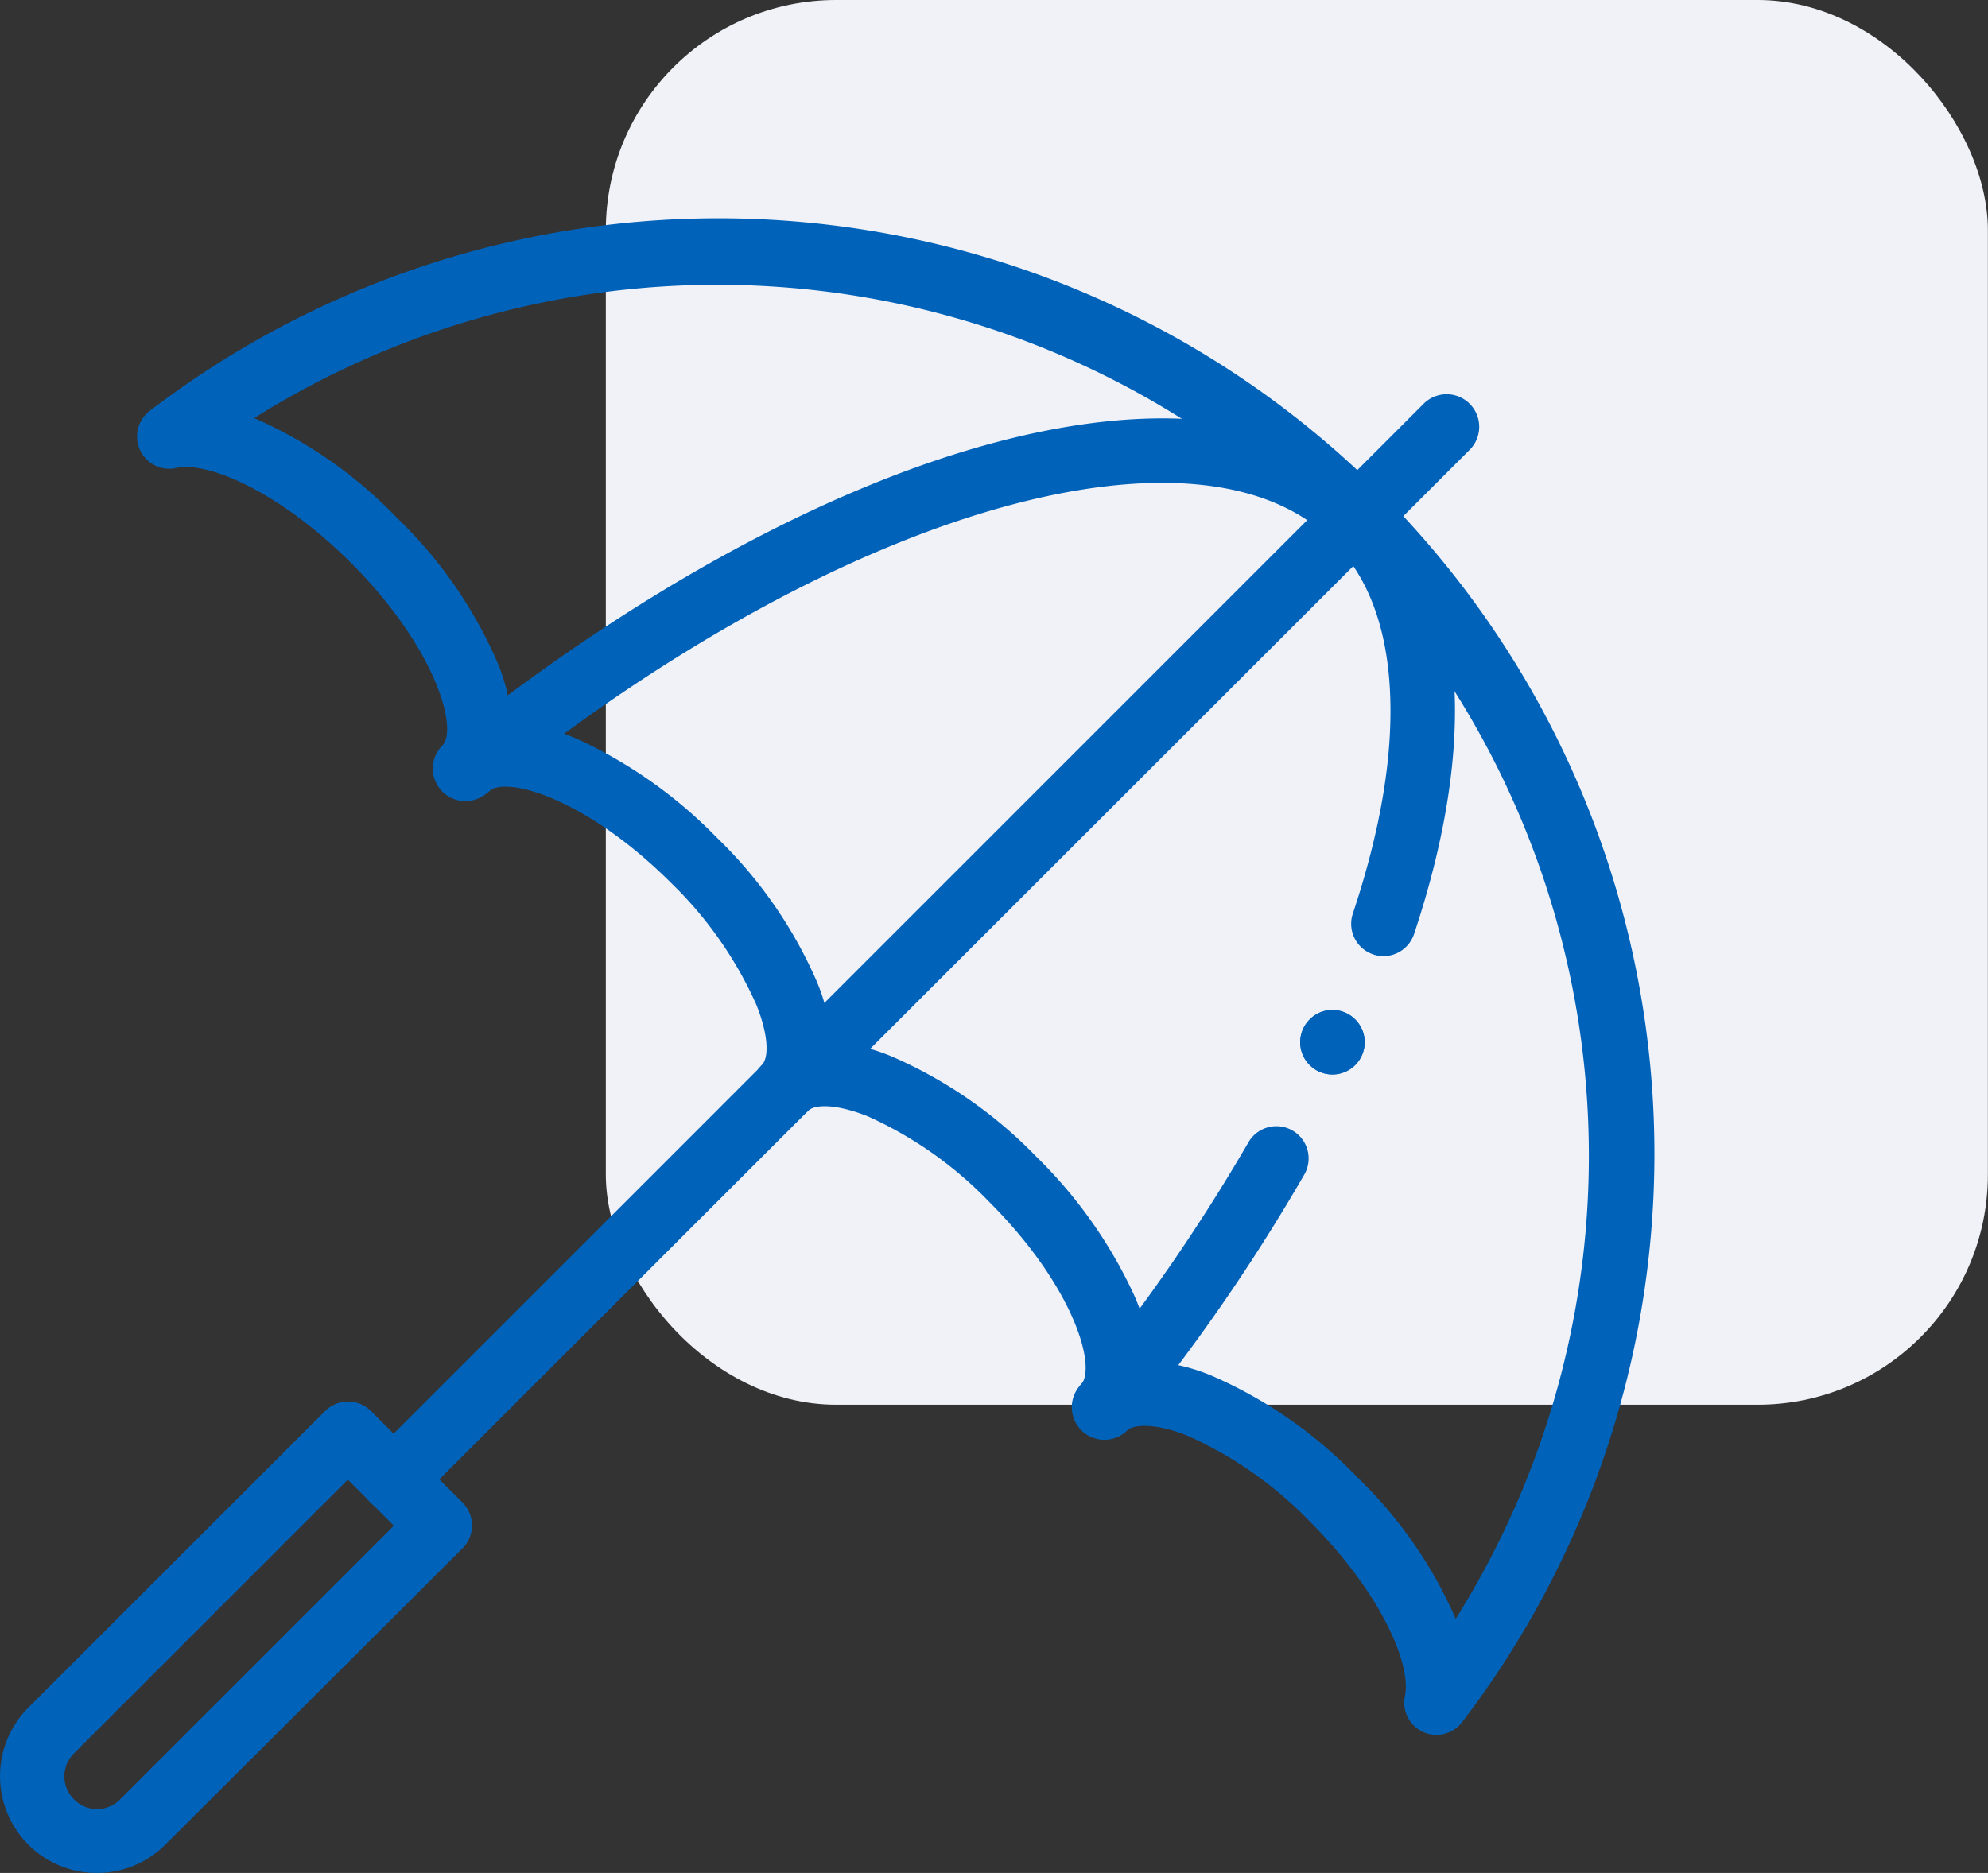
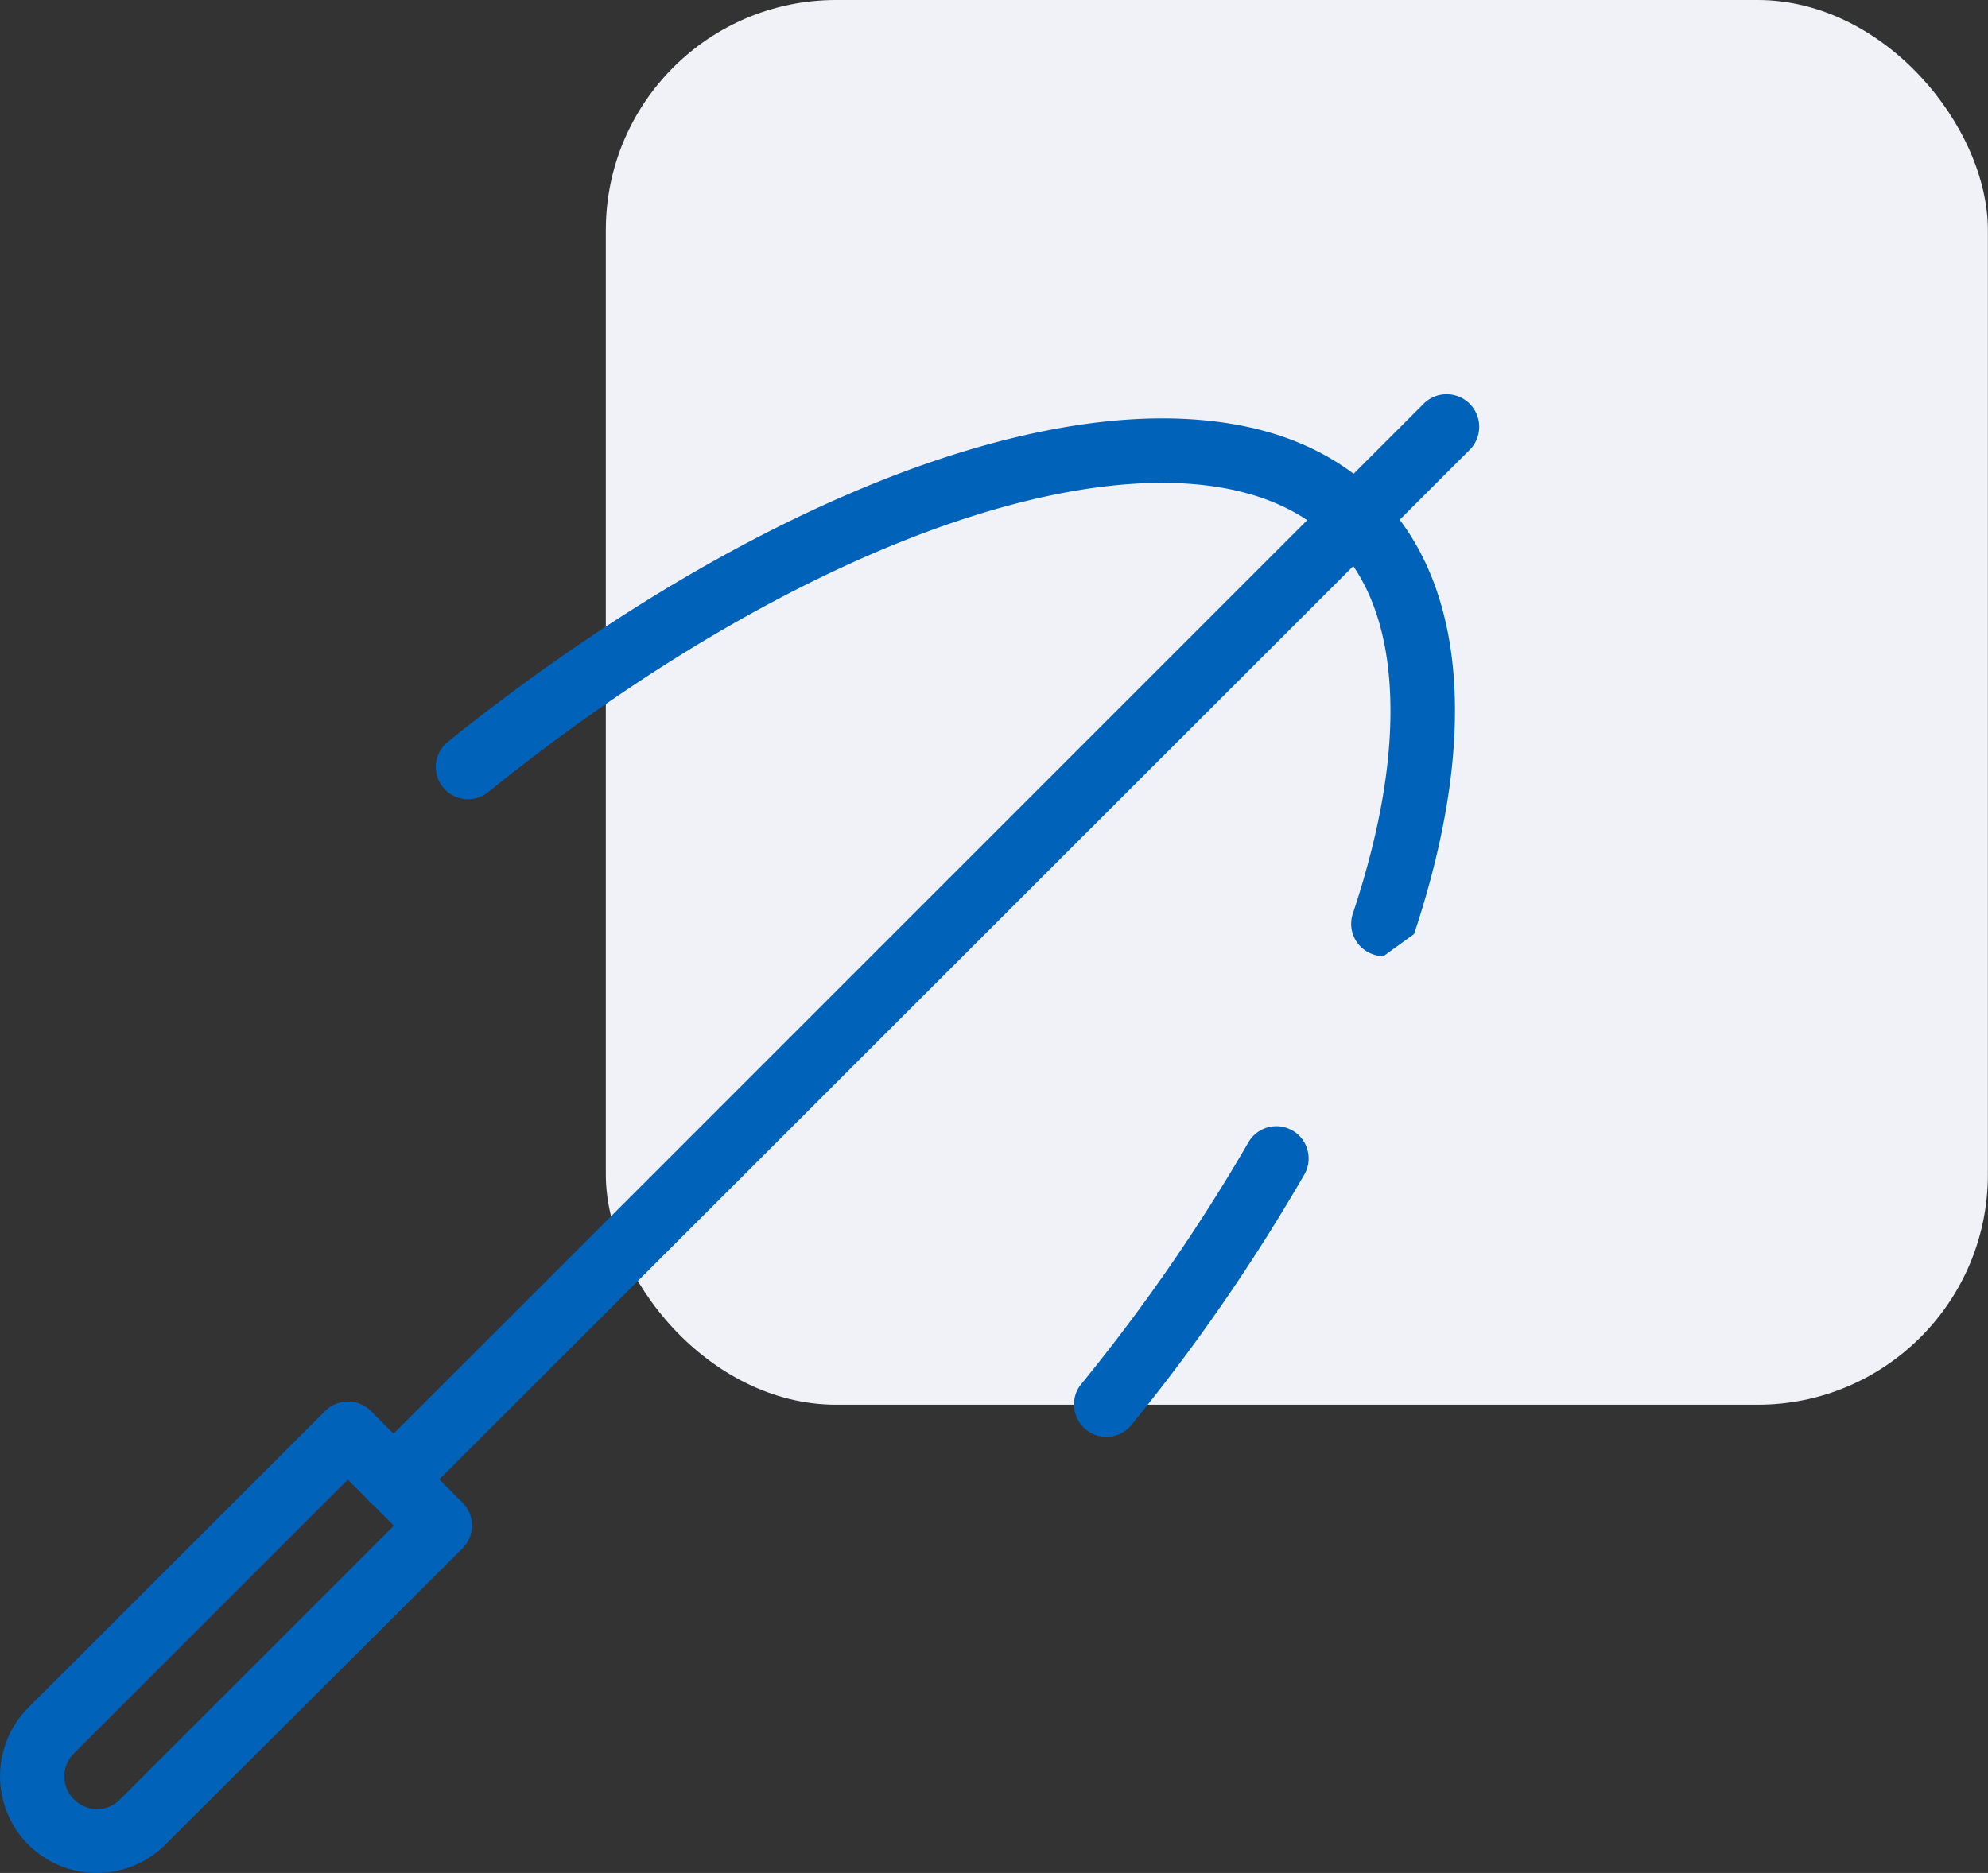
<svg xmlns="http://www.w3.org/2000/svg" viewBox="0 0 172.67 162.72">
  <rect x="0" y="0" width="172.67" height="162.72" fill="#333333" stroke="none" />
  <g id="Layer_2" data-name="Layer 2">
    <g id="Layer_3" data-name="Layer 3">
      <rect x="52.62" width="120.04" height="122.04" rx="20" fill="#f1f2f8" />
    </g>
    <g id="Layer_2-2" data-name="Layer 2">
      <g id="g1930">
        <g id="g1936">
          <g id="path1938">
-             <path d="M117.73,88.59a2.8,2.8,0,1,1-4,0,2.79,2.79,0,0,1,4,0" fill="#0062b9" />
-           </g>
+             </g>
        </g>
        <g id="g1940">
          <g id="path1942">
-             <path d="M124.77,150.72a2.83,2.83,0,0,1-1.17-.25,2.8,2.8,0,0,1-1.57-3.13c.58-2.76-2.12-9-8.26-15.15a34.12,34.12,0,0,0-10.61-7.45c-2.8-1.12-4.68-1-5.24-.48h0a2.8,2.8,0,1,1-4-4l0,0a1,1,0,0,0,.15-.22l0,0c1-2.06-1.26-8.73-8.12-15.59A34,34,0,0,0,75.41,97c-2.82-1.13-4.67-1.06-5.24-.48a2.81,2.81,0,0,1-4-4c.58-.57.65-2.42-.48-5.24A34,34,0,0,0,58.28,76.7c-6.91-6.91-13.63-9.17-15.63-8.1a1.37,1.37,0,0,0-.23.17,2.8,2.8,0,0,1-4-4c1.39-1.4-.55-8.48-7.93-15.86-6.14-6.14-12.39-8.84-15.15-8.26a2.8,2.8,0,0,1-2.27-5A81.29,81.29,0,0,1,127,149.61,2.79,2.79,0,0,1,124.77,150.72ZM100,118.27a16.41,16.41,0,0,1,5.29,1.27,39,39,0,0,1,12.49,8.69,38.57,38.57,0,0,1,8.66,12.41A75.69,75.69,0,0,0,22.08,36.32,38.77,38.77,0,0,1,34.49,45a39,39,0,0,1,8.69,12.49,16.46,16.46,0,0,1,1.27,5.3,17.57,17.57,0,0,1,6.27,1.68,40.66,40.66,0,0,1,11.52,8.28,39.08,39.08,0,0,1,8.69,12.49,16.41,16.41,0,0,1,1.27,5.29,16.41,16.41,0,0,1,5.29,1.27A39.08,39.08,0,0,1,90,100.48,40.66,40.66,0,0,1,98.26,112,17.82,17.82,0,0,1,100,118.27Z" fill="#0062b9" />
-           </g>
+             </g>
        </g>
        <g id="g1944">
          <g id="path1946">
            <path d="M34.17,131.35a2.8,2.8,0,0,1-2-4.78l91.48-91.49a2.81,2.81,0,0,1,4,4L36.15,130.53A2.76,2.76,0,0,1,34.17,131.35Z" fill="#0062b9" />
          </g>
        </g>
        <g id="g1948">
          <g id="path1950">
-             <path d="M120.16,83.07a2.71,2.71,0,0,1-.88-.15,2.8,2.8,0,0,1-1.78-3.54c2.47-7.42,3.55-14,3.21-19.69-.33-5.48-2-9.76-5-12.72-5.48-5.48-15.65-6.51-28.62-2.91-13.61,3.78-29.26,12.4-44.06,24.26l-.61.49a2.8,2.8,0,0,1-3.53-4.35l.64-.52C55,51.62,71.3,42.64,85.63,38.66c7.22-2,13.75-2.71,19.41-2.1,6.11.65,11,2.82,14.67,6.45,7.65,7.64,8.75,21.19,3.11,38.14A2.82,2.82,0,0,1,120.16,83.07Z" fill="#0062b9" />
+             <path d="M120.16,83.07a2.71,2.71,0,0,1-.88-.15,2.8,2.8,0,0,1-1.78-3.54c2.47-7.42,3.55-14,3.21-19.69-.33-5.48-2-9.76-5-12.72-5.48-5.48-15.65-6.51-28.62-2.91-13.61,3.78-29.26,12.4-44.06,24.26l-.61.49a2.8,2.8,0,0,1-3.53-4.35l.64-.52C55,51.62,71.3,42.64,85.63,38.66c7.22-2,13.75-2.71,19.41-2.1,6.11.65,11,2.82,14.67,6.45,7.65,7.64,8.75,21.19,3.11,38.14Z" fill="#0062b9" />
          </g>
        </g>
        <g id="g1952">
          <g id="path1954">
            <path d="M96.08,124.83a2.81,2.81,0,0,1-2.18-4.57l.07-.08.41-.51.05-.06a161,161,0,0,0,14-20.36,2.8,2.8,0,1,1,4.86,2.79,165.15,165.15,0,0,1-14.49,21.11v0l-.43.53-.07.09A2.8,2.8,0,0,1,96.08,124.83Z" fill="#0062b9" />
          </g>
        </g>
        <g id="g1956">
          <g id="path1958">
            <path d="M8.41,162.72a8.4,8.4,0,0,1-5.95-2.46h0a8.43,8.43,0,0,1,0-11.9L28.23,122.6a2.81,2.81,0,0,1,4,0l7.93,7.93a2.81,2.81,0,0,1,0,4L14.36,160.26A8.4,8.4,0,0,1,8.41,162.72Zm21.8-34.17L6.43,152.33a2.8,2.8,0,0,0,0,4h0a2.79,2.79,0,0,0,4,0l23.78-23.78Z" fill="#0062b9" />
          </g>
        </g>
      </g>
-       <path id="path1938-2" data-name="path1938" d="M117.73,88.59a2.8,2.8,0,1,1-4,0,2.79,2.79,0,0,1,4,0" fill="#0062b9" />
    </g>
  </g>
</svg>